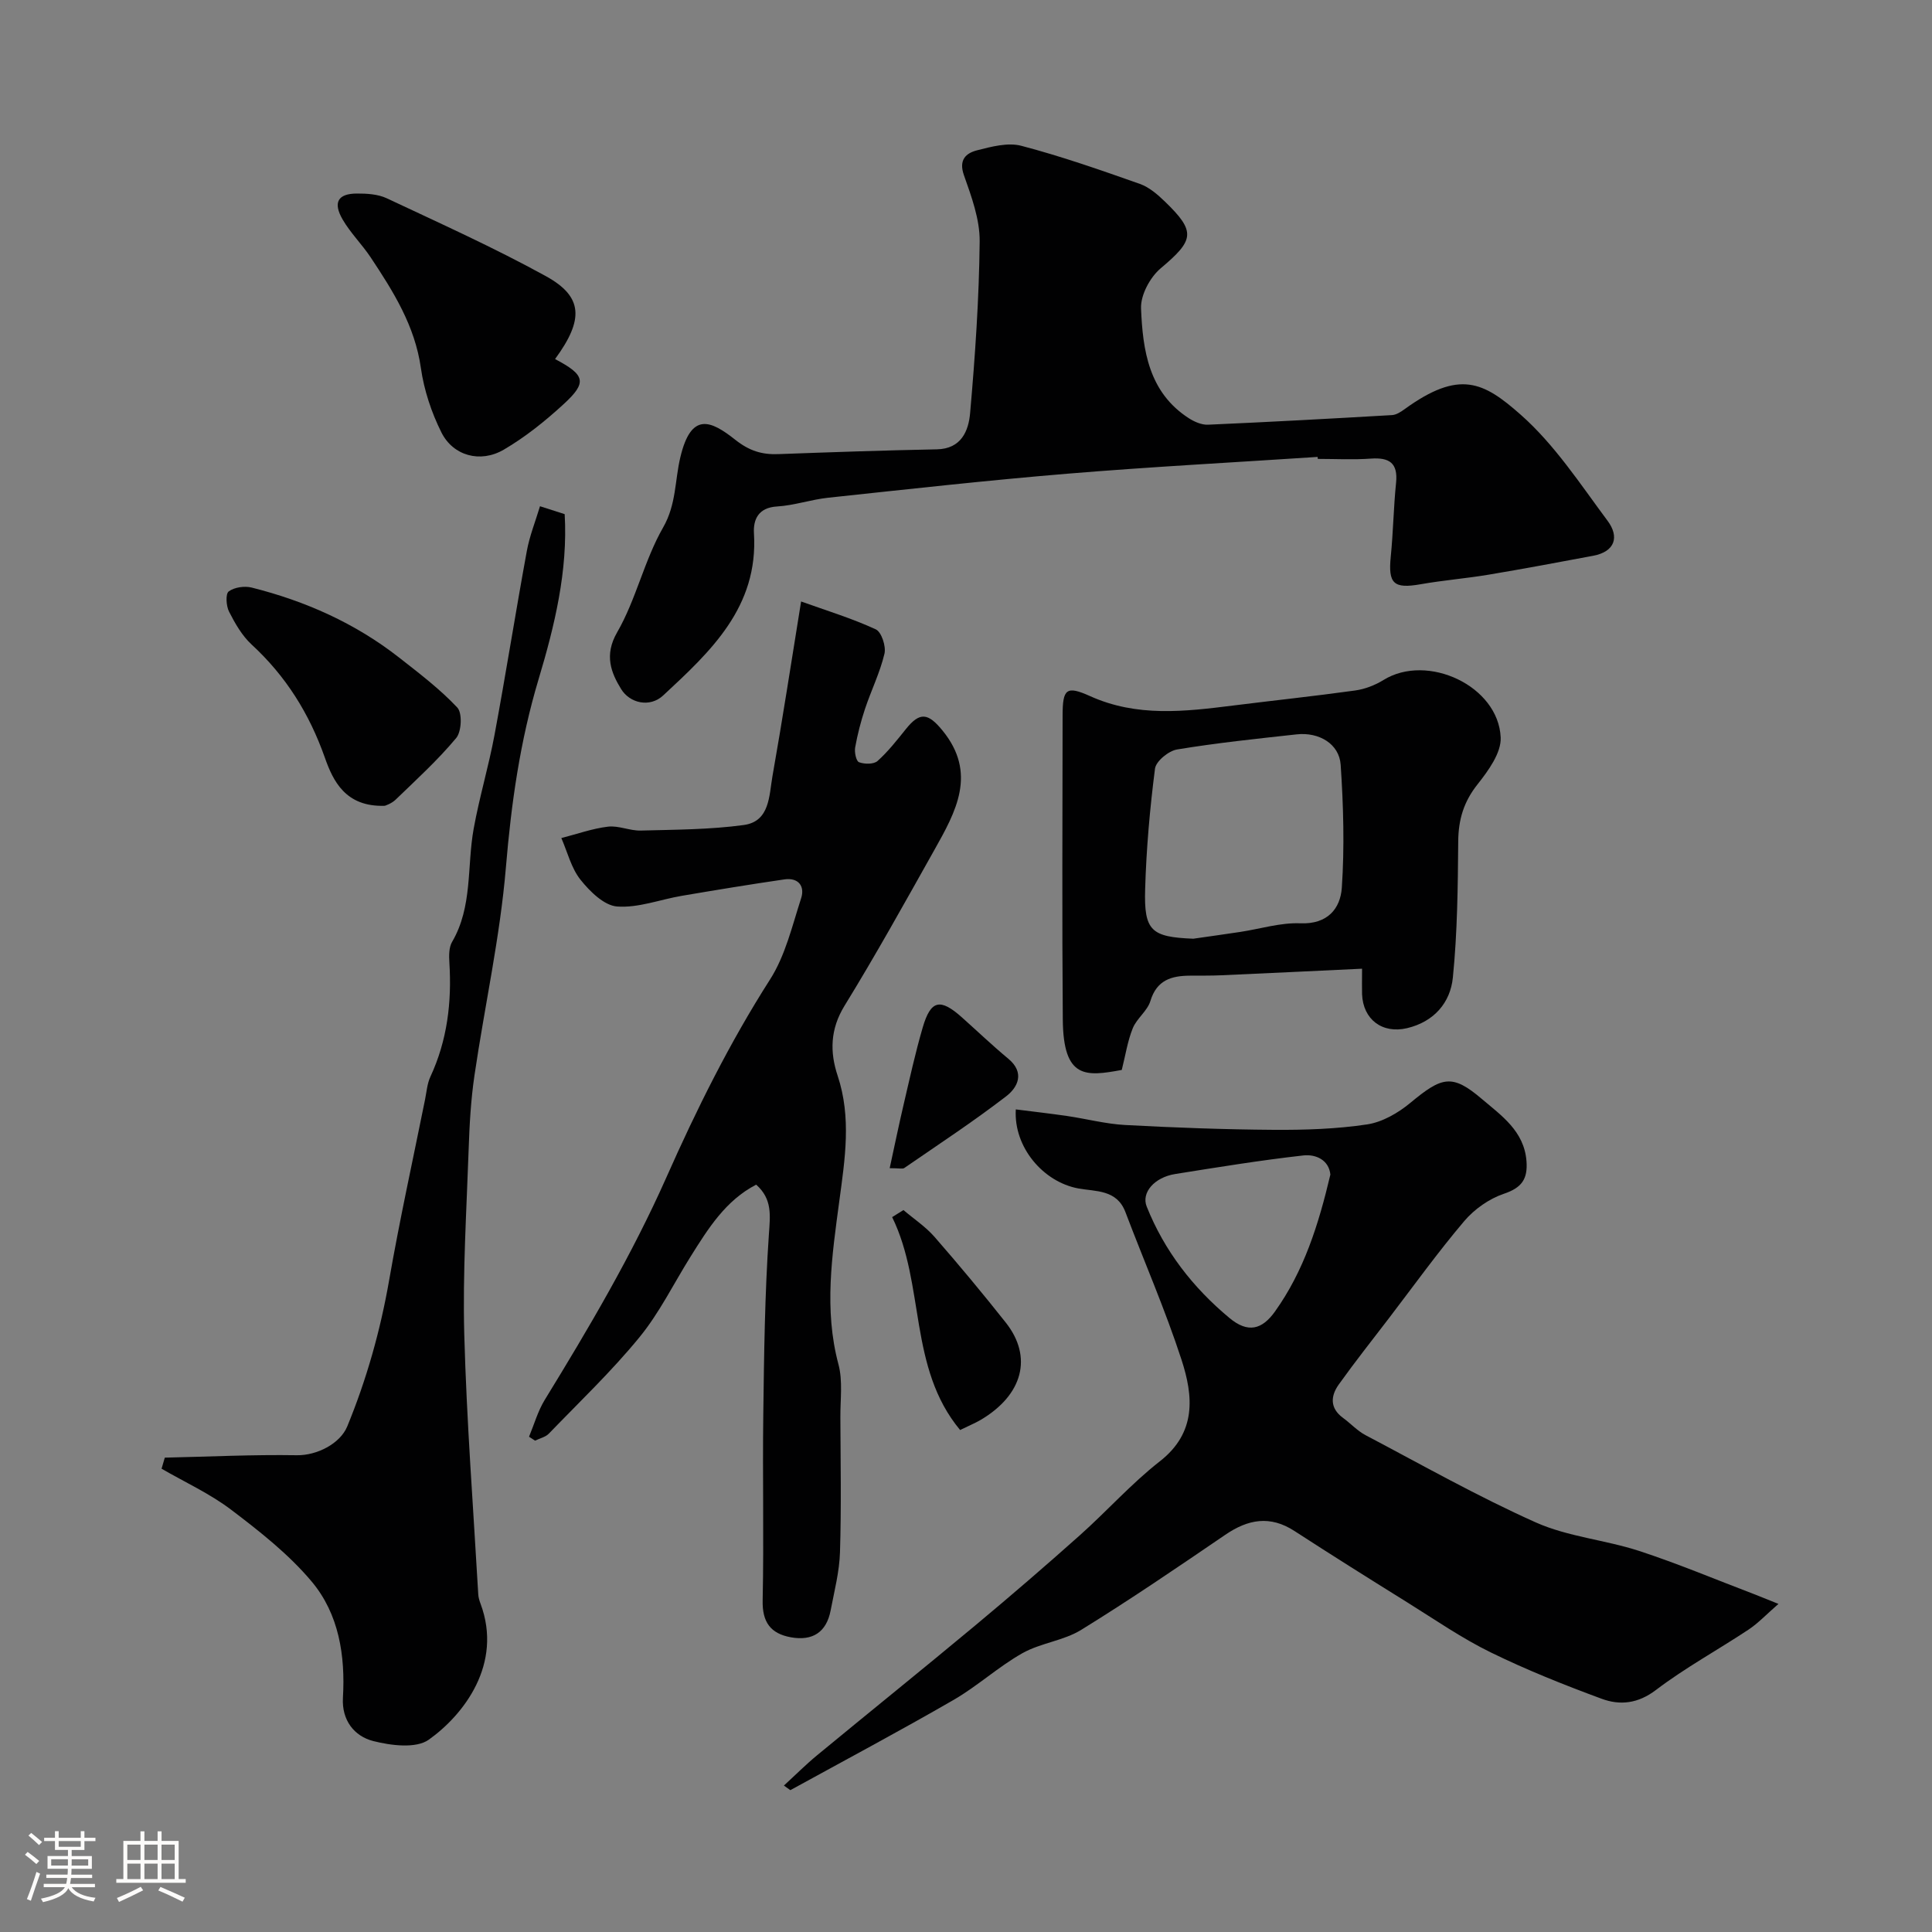
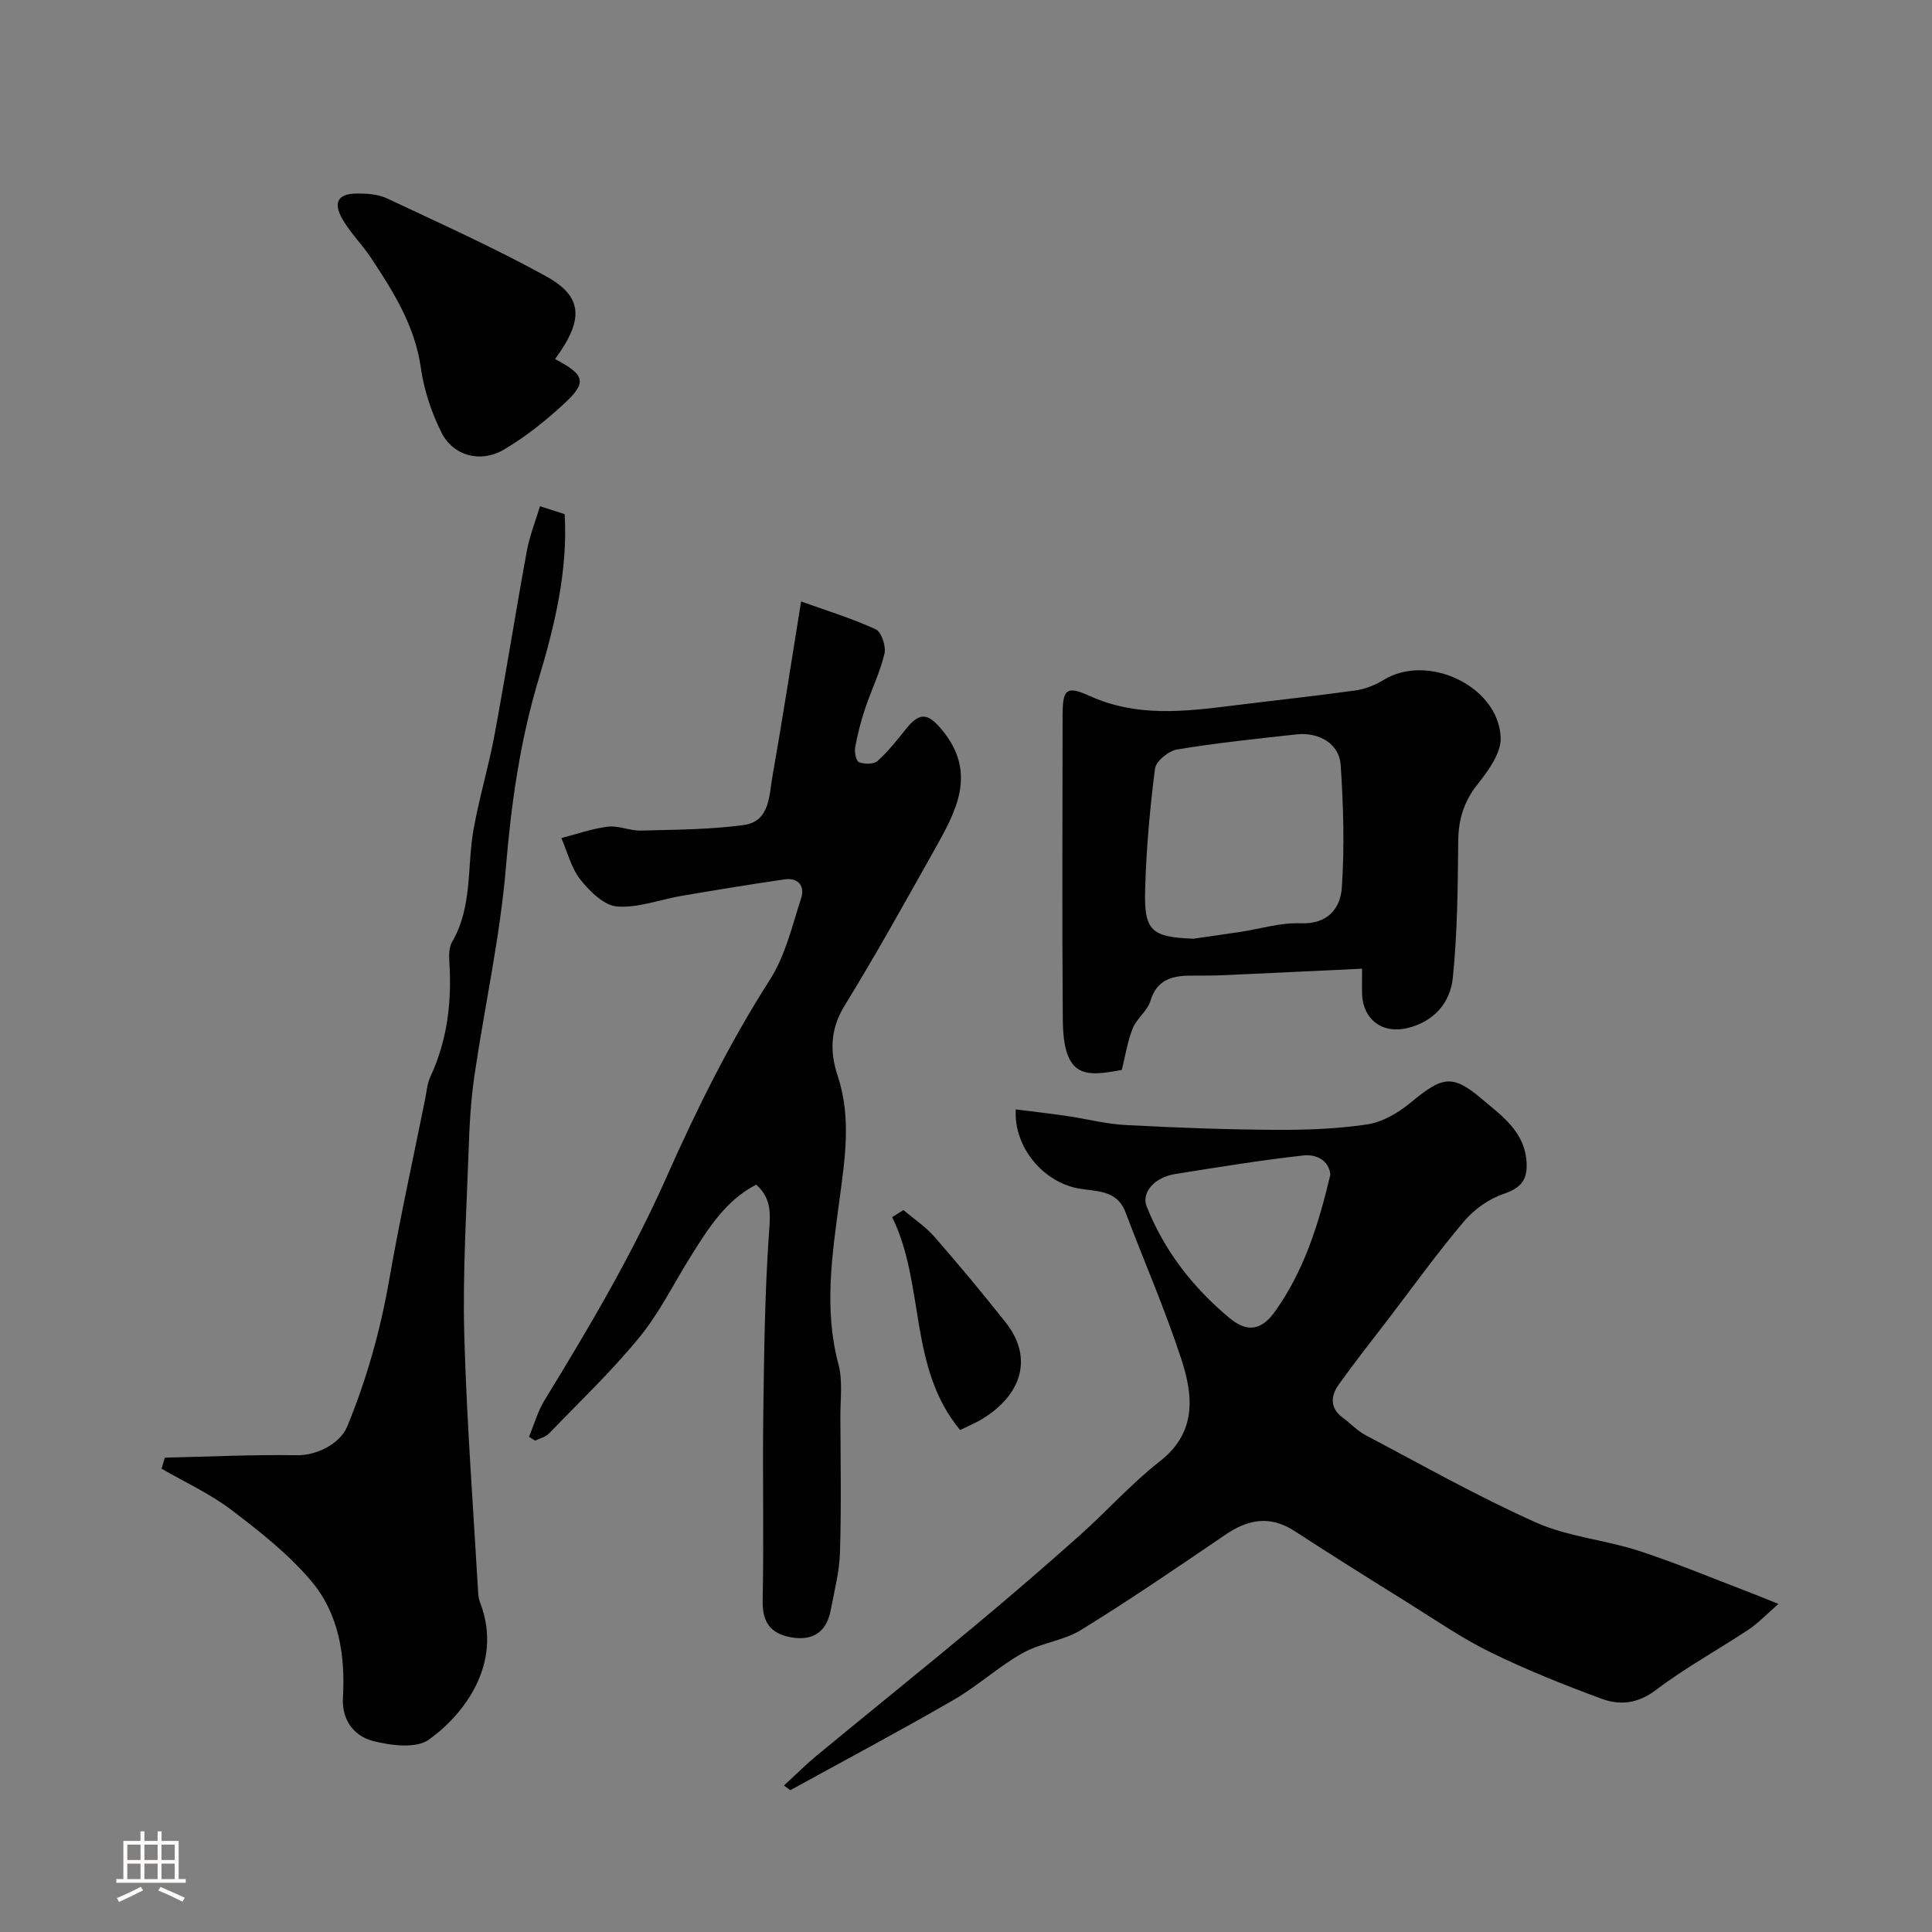
<svg xmlns="http://www.w3.org/2000/svg" enable-background="new 0 0 400 400" viewBox="0 0 400 400">
  <rect x="0" y="0" width="400" height="400" fill="#808080" stroke="none" />
-   <path d="m5.17 384 .55-.58c.85.61 1.65 1.24 2.4 1.87l-.59.64c-.83-.73-1.62-1.38-2.36-1.93m1.22 9.53-.82-.34c.71-1.76 1.37-3.64 1.98-5.63.24.13.5.25.76.36-.6 1.67-1.24 3.54-1.92 5.61m-.5-13.5.57-.54c.56.44 1.31 1.06 2.26 1.87l-.64.64c-.68-.66-1.41-1.32-2.19-1.97m3.25.46h2.24v-1.36h.77v1.36h4.57v-1.36h.76v1.36h2.28v.69h-2.28v1.84h-2.64v1.26h4.18v2.64h-4.21c0 .45-.02.86-.05 1.21h4.32v.69h-4.38c-.04.34-.1.75-.19 1.22h5.15v.69h-4.82c.87 1.19 2.51 1.92 4.93 2.19-.17.31-.3.57-.37.76-2.77-.49-4.52-1.41-5.26-2.76-.56 1.26-2.3 2.23-5.24 2.9-.12-.24-.26-.48-.43-.72 2.73-.55 4.38-1.34 4.96-2.38h-4.38v-.69h4.65c.1-.38.17-.79.21-1.22h-4.32v-.69h4.4c.03-.34.05-.75.05-1.21h-4.2v-2.64h4.23v-1.26h-2.69v-1.84h-2.24zm1.46 4.46v1.29h3.45c.01-.4.02-.57.01-.53v-.32-.45h-3.46zm1.55-2.59h4.57v-1.19h-4.57zm6.11 2.59h-3.42v.77c-.01.19-.01.37-.02.53h3.44v-1.29z" fill="#fcfbfa" />
  <path d="m32.63 379.16h.82v1.98h3.54v7.89h1.46v.78h-14.37v-.78h1.46v-7.89h3.54v-1.98h.82v1.98h2.73zm-3.49 11.48.5.73c-1.61.82-3.28 1.63-5 2.41-.13-.27-.28-.55-.44-.82 1.75-.72 3.4-1.49 4.94-2.32m-2.78-5.55h2.73v-3.18h-2.73zm0 3.95h2.73v-3.2h-2.73zm3.54-3.95h2.73v-3.18h-2.73zm0 3.95h2.73v-3.2h-2.73zm7.89 4.68c-1.84-.92-3.51-1.7-5.02-2.32l.45-.73c1.89.8 3.57 1.55 5.04 2.23zm-1.62-11.81h-2.73v3.18h2.73zm-2.73 7.13h2.73v-3.2h-2.73z" fill="#fcfbfa" />
  <g fill="#010102">
    <path d="m368.21 332.07c-2.49 2.17-4.2 4-6.22 5.34-6.35 4.21-13.09 7.88-19.14 12.48-3.75 2.85-7.46 3.22-11.25 1.82-7.78-2.87-15.52-5.96-22.96-9.6-5.97-2.92-11.5-6.75-17.16-10.28-7.86-4.89-15.7-9.81-23.47-14.85-5.05-3.28-9.6-2.45-14.34.79-9.84 6.71-19.68 13.42-29.81 19.67-3.66 2.26-8.4 2.71-12.17 4.83-4.99 2.81-9.3 6.81-14.26 9.68-11.14 6.43-22.5 12.48-33.77 18.67-.05.03-.22-.15-1.36-.94 2.4-2.2 4.54-4.35 6.87-6.27 10.88-8.98 21.87-17.82 32.71-26.85 7.33-6.11 14.56-12.34 21.68-18.69 5.61-5 10.66-10.7 16.56-15.31 7.66-5.98 6.94-13.54 4.5-21.04-3.37-10.35-7.75-20.37-11.61-30.56-1.78-4.72-6.15-4.24-9.78-4.91-7.22-1.34-13.39-8.51-12.92-16.36 3.56.45 7.08.85 10.59 1.36 4.03.59 8.02 1.65 12.06 1.87 10.25.55 20.53.93 30.8 1 6.43.04 12.93-.17 19.27-1.12 3.16-.47 6.44-2.37 8.96-4.46 6.55-5.44 8.64-6.07 14.81-.81 4 3.4 8.76 6.63 9.24 12.85.29 3.74-.98 5.53-4.68 6.78-3.05 1.03-6.1 3.18-8.2 5.65-5.49 6.47-10.45 13.38-15.61 20.13-3.48 4.55-7.04 9.04-10.37 13.7-1.7 2.38-1.88 4.9.88 6.92 1.59 1.16 2.96 2.68 4.67 3.58 11.69 6.16 23.22 12.69 35.26 18.07 6.67 2.97 14.34 3.6 21.36 5.89 8.02 2.62 15.82 5.91 23.71 8.91 1.21.47 2.41.96 5.15 2.06zm-92.77-88.89c-.31-3.04-3.03-4.24-5.58-3.96-8.89 1-17.72 2.44-26.56 3.85-4.3.69-7.04 3.85-5.89 6.73 3.67 9.19 9.55 16.76 17.14 23.08 3.81 3.17 6.73 2.43 9.43-1.36 5.98-8.38 9-17.92 11.46-28.34z" />
-     <path d="m272.8 94.6c-17.29 1.14-34.6 2.05-51.87 3.48-16.52 1.37-33 3.21-49.48 4.97-3.55.38-7.03 1.6-10.57 1.81-3.87.23-4.96 2.7-4.78 5.58.93 15.27-8.99 24.44-18.79 33.54-2.77 2.58-6.91 1.62-8.71-1.31-2.06-3.36-3.57-7-.83-11.75 3.93-6.8 5.61-14.9 9.52-21.71 2.75-4.8 2.41-9.71 3.57-14.55 2.25-9.48 6.34-7.59 11.37-3.61 2.92 2.31 5.53 3.1 8.94 2.97 10.93-.4 21.86-.78 32.79-.99 5.09-.1 6.57-3.85 6.89-7.49 1.04-11.83 1.86-23.7 1.98-35.57.04-4.57-1.7-9.28-3.26-13.7-1.13-3.21.45-4.57 2.72-5.15 2.98-.76 6.38-1.67 9.18-.93 8.3 2.18 16.44 5.03 24.54 7.89 1.92.68 3.66 2.19 5.17 3.65 6.48 6.26 6.07 7.98-.86 13.81-2.21 1.86-4.19 5.54-4.08 8.31.35 8.67 1.59 17.38 9.88 22.73 1.16.75 2.68 1.41 3.99 1.35 12.7-.56 25.4-1.25 38.09-1.99.88-.05 1.81-.65 2.57-1.2 11.42-8.29 16.39-5.66 24.05 1.1 7.03 6.19 12.36 14.39 18.03 22.01 2.42 3.25 1.59 6.36-3.02 7.22-7.2 1.35-14.39 2.7-21.62 3.91-4.67.78-9.42 1.16-14.08 1.98-5.58.98-6.75-.1-6.19-5.7.51-5.08.58-10.21 1.1-15.29.42-4.12-1.39-5.29-5.22-5.02-3.65.26-7.33.06-10.99.06-.01-.14-.02-.28-.03-.41z" />
    <path d="m165.86 124.53c5.27 1.89 10.52 3.49 15.46 5.77 1.18.54 2.16 3.52 1.8 5.04-.93 3.92-2.76 7.61-4.04 11.46-.86 2.59-1.55 5.27-2.03 7.96-.18.99.22 2.84.8 3.05 1.13.42 3.04.45 3.83-.25 2.19-1.96 4.03-4.32 5.88-6.62 2.87-3.58 4.57-3.35 7.53.25 7.31 8.9 2.8 16.88-1.67 24.84-6.07 10.81-12.09 21.66-18.58 32.22-2.97 4.83-3.04 9.59-1.42 14.45 2.89 8.69 1.52 17.25.35 25.96-1.5 11.22-3.21 22.46-.18 33.8.92 3.43.38 7.27.4 10.92.04 9.33.21 18.67-.08 28-.12 4.02-1.17 8.03-1.93 12.02-.87 4.55-3.75 6.4-8.26 5.58-4.19-.77-5.92-3.13-5.82-7.63.27-12.83-.04-25.67.13-38.5.16-12.44.31-24.89 1.16-37.29.27-3.94.74-7.29-2.63-10.29-6.32 3.26-9.94 9.08-13.58 14.89-3.51 5.6-6.45 11.66-10.61 16.73-5.76 7.04-12.4 13.36-18.73 19.92-.7.73-1.9.98-2.86 1.46-.42-.27-.83-.54-1.25-.81 1.06-2.55 1.82-5.28 3.24-7.61 9.17-14.95 18.05-29.99 25.21-46.11 6.23-14.05 13.1-27.89 21.45-40.95 3.17-4.96 4.58-11.09 6.43-16.8.83-2.53-.58-4.34-3.46-3.92-7.09 1.03-14.17 2.2-21.24 3.4-4.49.76-9.01 2.54-13.4 2.21-2.69-.2-5.65-3.13-7.58-5.55-1.91-2.4-2.69-5.71-3.96-8.62 3.22-.82 6.4-1.97 9.66-2.36 2.19-.26 4.52.87 6.78.81 7.12-.19 14.3-.19 21.33-1.15 5.42-.74 5.23-6.1 5.94-10.11 2.08-11.75 3.88-23.5 5.93-36.17z" />
    <path d="m111.8 104.81c2.14.68 3.5 1.12 5.11 1.64.68 11.73-2.08 23.1-5.4 34.17-3.84 12.8-5.66 25.7-6.77 38.98-1.21 14.44-4.4 28.7-6.51 43.07-.74 5.04-1.03 10.17-1.2 15.27-.44 12.76-1.25 25.54-.91 38.29.49 17.98 1.87 35.93 2.9 53.89.04.64.24 1.3.47 1.91 4.66 12.48-3.48 23-10.71 28.15-2.63 1.88-7.83 1.22-11.49.29-3.95-1-6.56-4.32-6.29-8.96.51-8.76-.83-17.36-6.49-24.09-4.73-5.63-10.72-10.34-16.62-14.82-4.42-3.36-9.6-5.72-14.44-8.52.22-.76.45-1.52.67-2.29 9.11-.2 18.23-.65 27.34-.5 4.08.07 8.95-2.35 10.44-5.98 4.02-9.78 6.85-19.84 8.67-30.27 2.18-12.51 4.92-24.92 7.43-37.38.32-1.59.44-3.3 1.11-4.74 3.49-7.52 4.44-15.4 3.93-23.58-.09-1.44-.12-3.17.56-4.33 4.28-7.32 3.05-15.62 4.47-23.44 1.18-6.53 3.11-12.92 4.32-19.44 2.35-12.65 4.36-25.37 6.68-38.03.56-3.09 1.76-6.07 2.73-9.29z" />
    <path d="m282 200.56c-10.05.47-19.6.94-29.14 1.36-2.16.1-4.33.06-6.49.08-3.83.02-6.88.9-8.19 5.24-.62 2.06-2.82 3.6-3.65 5.64-1.09 2.69-1.52 5.65-2.28 8.64-7.41 1.36-12.11 1.94-12.21-10.45-.17-20.98-.06-41.96-.04-62.94.01-5.47.74-6.24 5.68-4.01 9.7 4.38 19.58 3.21 29.57 1.96 8.44-1.06 16.89-1.95 25.31-3.12 2.03-.28 4.14-1.1 5.89-2.18 9.07-5.61 23.79 1.23 24.25 11.91.14 3.19-2.57 6.89-4.8 9.71-2.85 3.59-3.95 7.28-3.99 11.78-.08 9.41-.17 18.86-1.11 28.21-.52 5.21-3.91 9.16-9.48 10.48-5.13 1.21-9.13-1.8-9.32-7.06-.04-1.35 0-2.68 0-5.25zm-34.94-6.21c3.23-.47 6.47-.91 9.69-1.4 4.17-.63 8.35-1.96 12.48-1.79 5.64.23 8.28-3.05 8.58-7.37.57-8.45.33-16.99-.24-25.45-.29-4.32-4.47-6.8-9.09-6.3-8.28.91-16.57 1.77-24.78 3.13-1.76.29-4.37 2.43-4.57 3.97-1.06 8.27-1.8 16.61-2.04 24.95-.26 8.67 1.28 9.91 9.97 10.26z" />
    <path d="m114.92 74.34c6.26 3.3 6.68 4.82 1.8 9.31-3.83 3.52-7.97 6.85-12.44 9.46-4.85 2.82-10.47 1.26-12.89-3.58-2.07-4.14-3.6-8.76-4.25-13.33-1.24-8.75-5.7-15.84-10.38-22.89-1.8-2.71-4.19-5.06-5.82-7.86-2.05-3.53-.98-5.36 2.92-5.38 2.08-.01 4.38.12 6.21.98 11.06 5.2 22.23 10.23 32.92 16.11 7.74 4.25 7.94 8.98 1.93 17.18z" />
-     <path d="m79.67 166.83c-8.15.28-10.72-5.16-12.42-9.99-3.23-9.14-8.07-16.87-15.16-23.4-1.98-1.83-3.43-4.37-4.67-6.81-.6-1.18-.75-3.67-.07-4.18 1.17-.87 3.28-1.17 4.76-.8 11.12 2.79 21.44 7.38 30.52 14.49 4.17 3.27 8.44 6.51 12.05 10.35 1.06 1.13.89 4.97-.23 6.31-3.81 4.57-8.26 8.63-12.56 12.78-.88.84-2.18 1.23-2.22 1.25z" />
    <path d="m198.78 296.07c-10.77-12.95-7.2-30.08-14.07-44.08.78-.49 1.56-.98 2.34-1.46 2.16 1.84 4.59 3.44 6.44 5.56 5.05 5.79 9.97 11.7 14.74 17.73 5.65 7.13 3.54 15.01-5.22 20.17-1.11.65-2.32 1.14-4.23 2.08z" />
-     <path d="m184.2 241.86c1.02-4.69 1.89-8.93 2.88-13.15 1.25-5.35 2.42-10.72 3.96-15.99 1.67-5.7 3.62-6.1 8.14-2.06 3.19 2.85 6.29 5.81 9.58 8.54 3.47 2.88 1.97 5.91-.41 7.75-6.82 5.25-14.04 9.99-21.14 14.88-.34.23-.96.03-3.01.03z" />
  </g>
</svg>